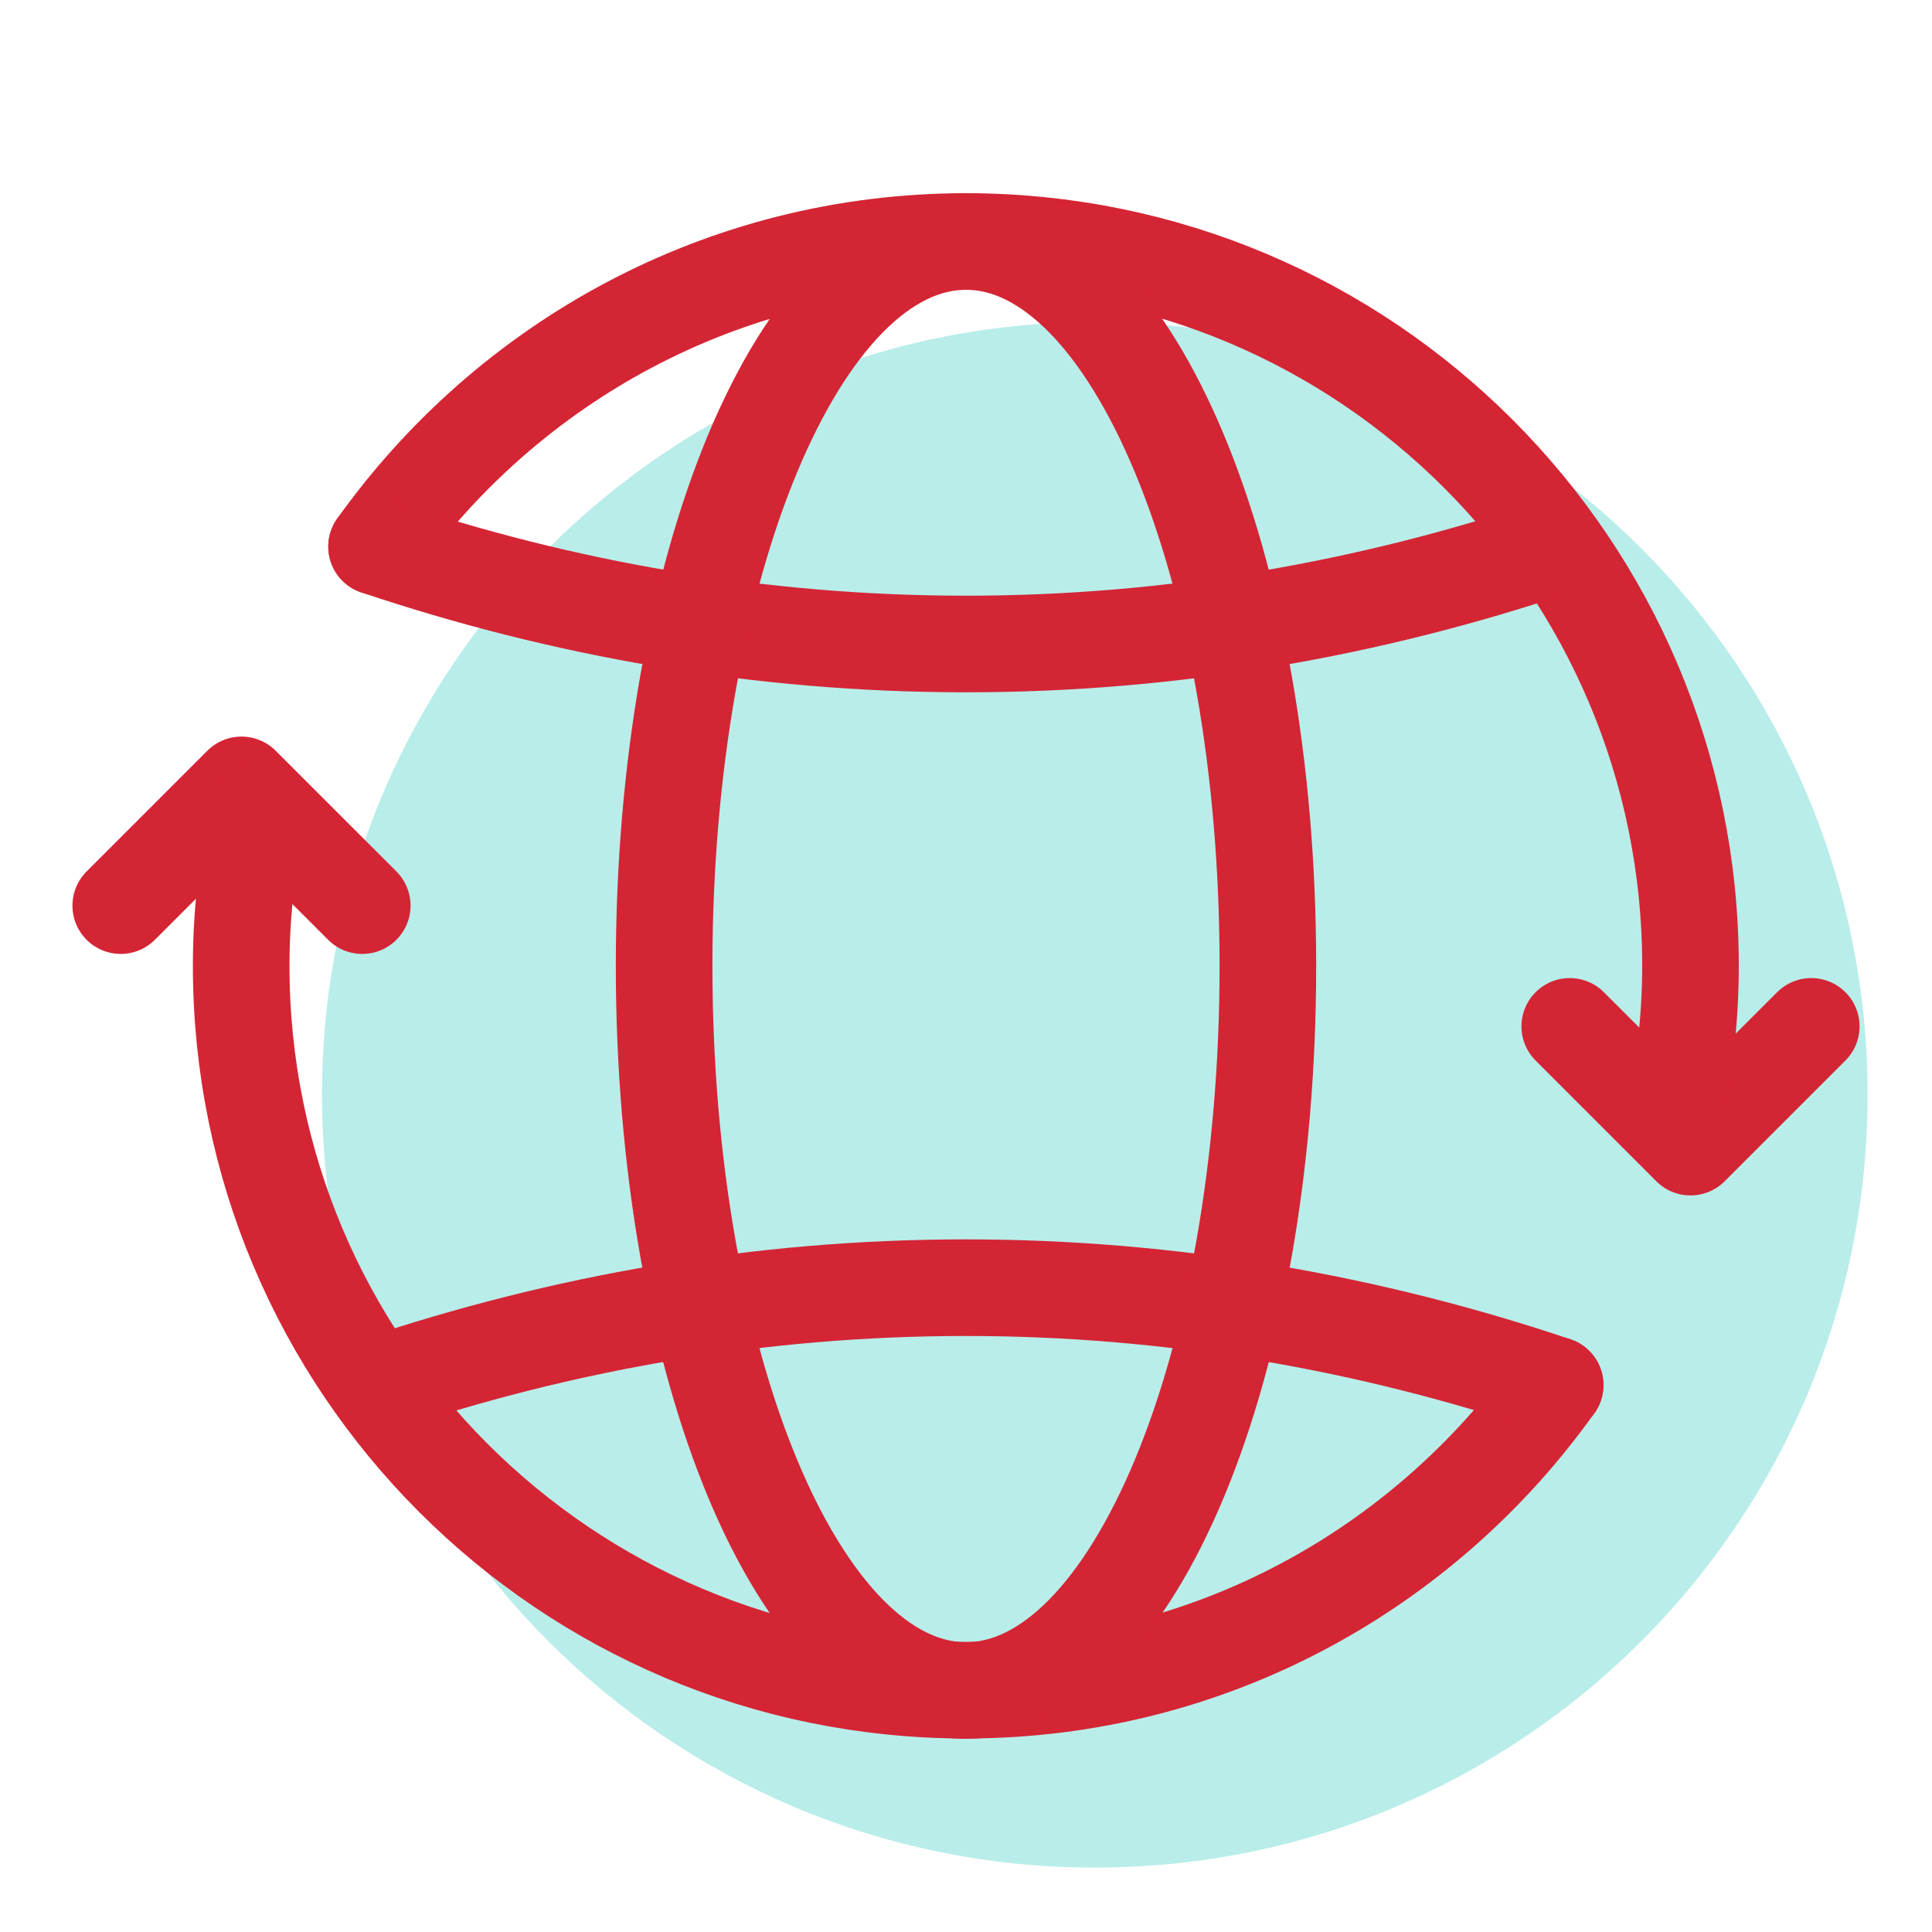
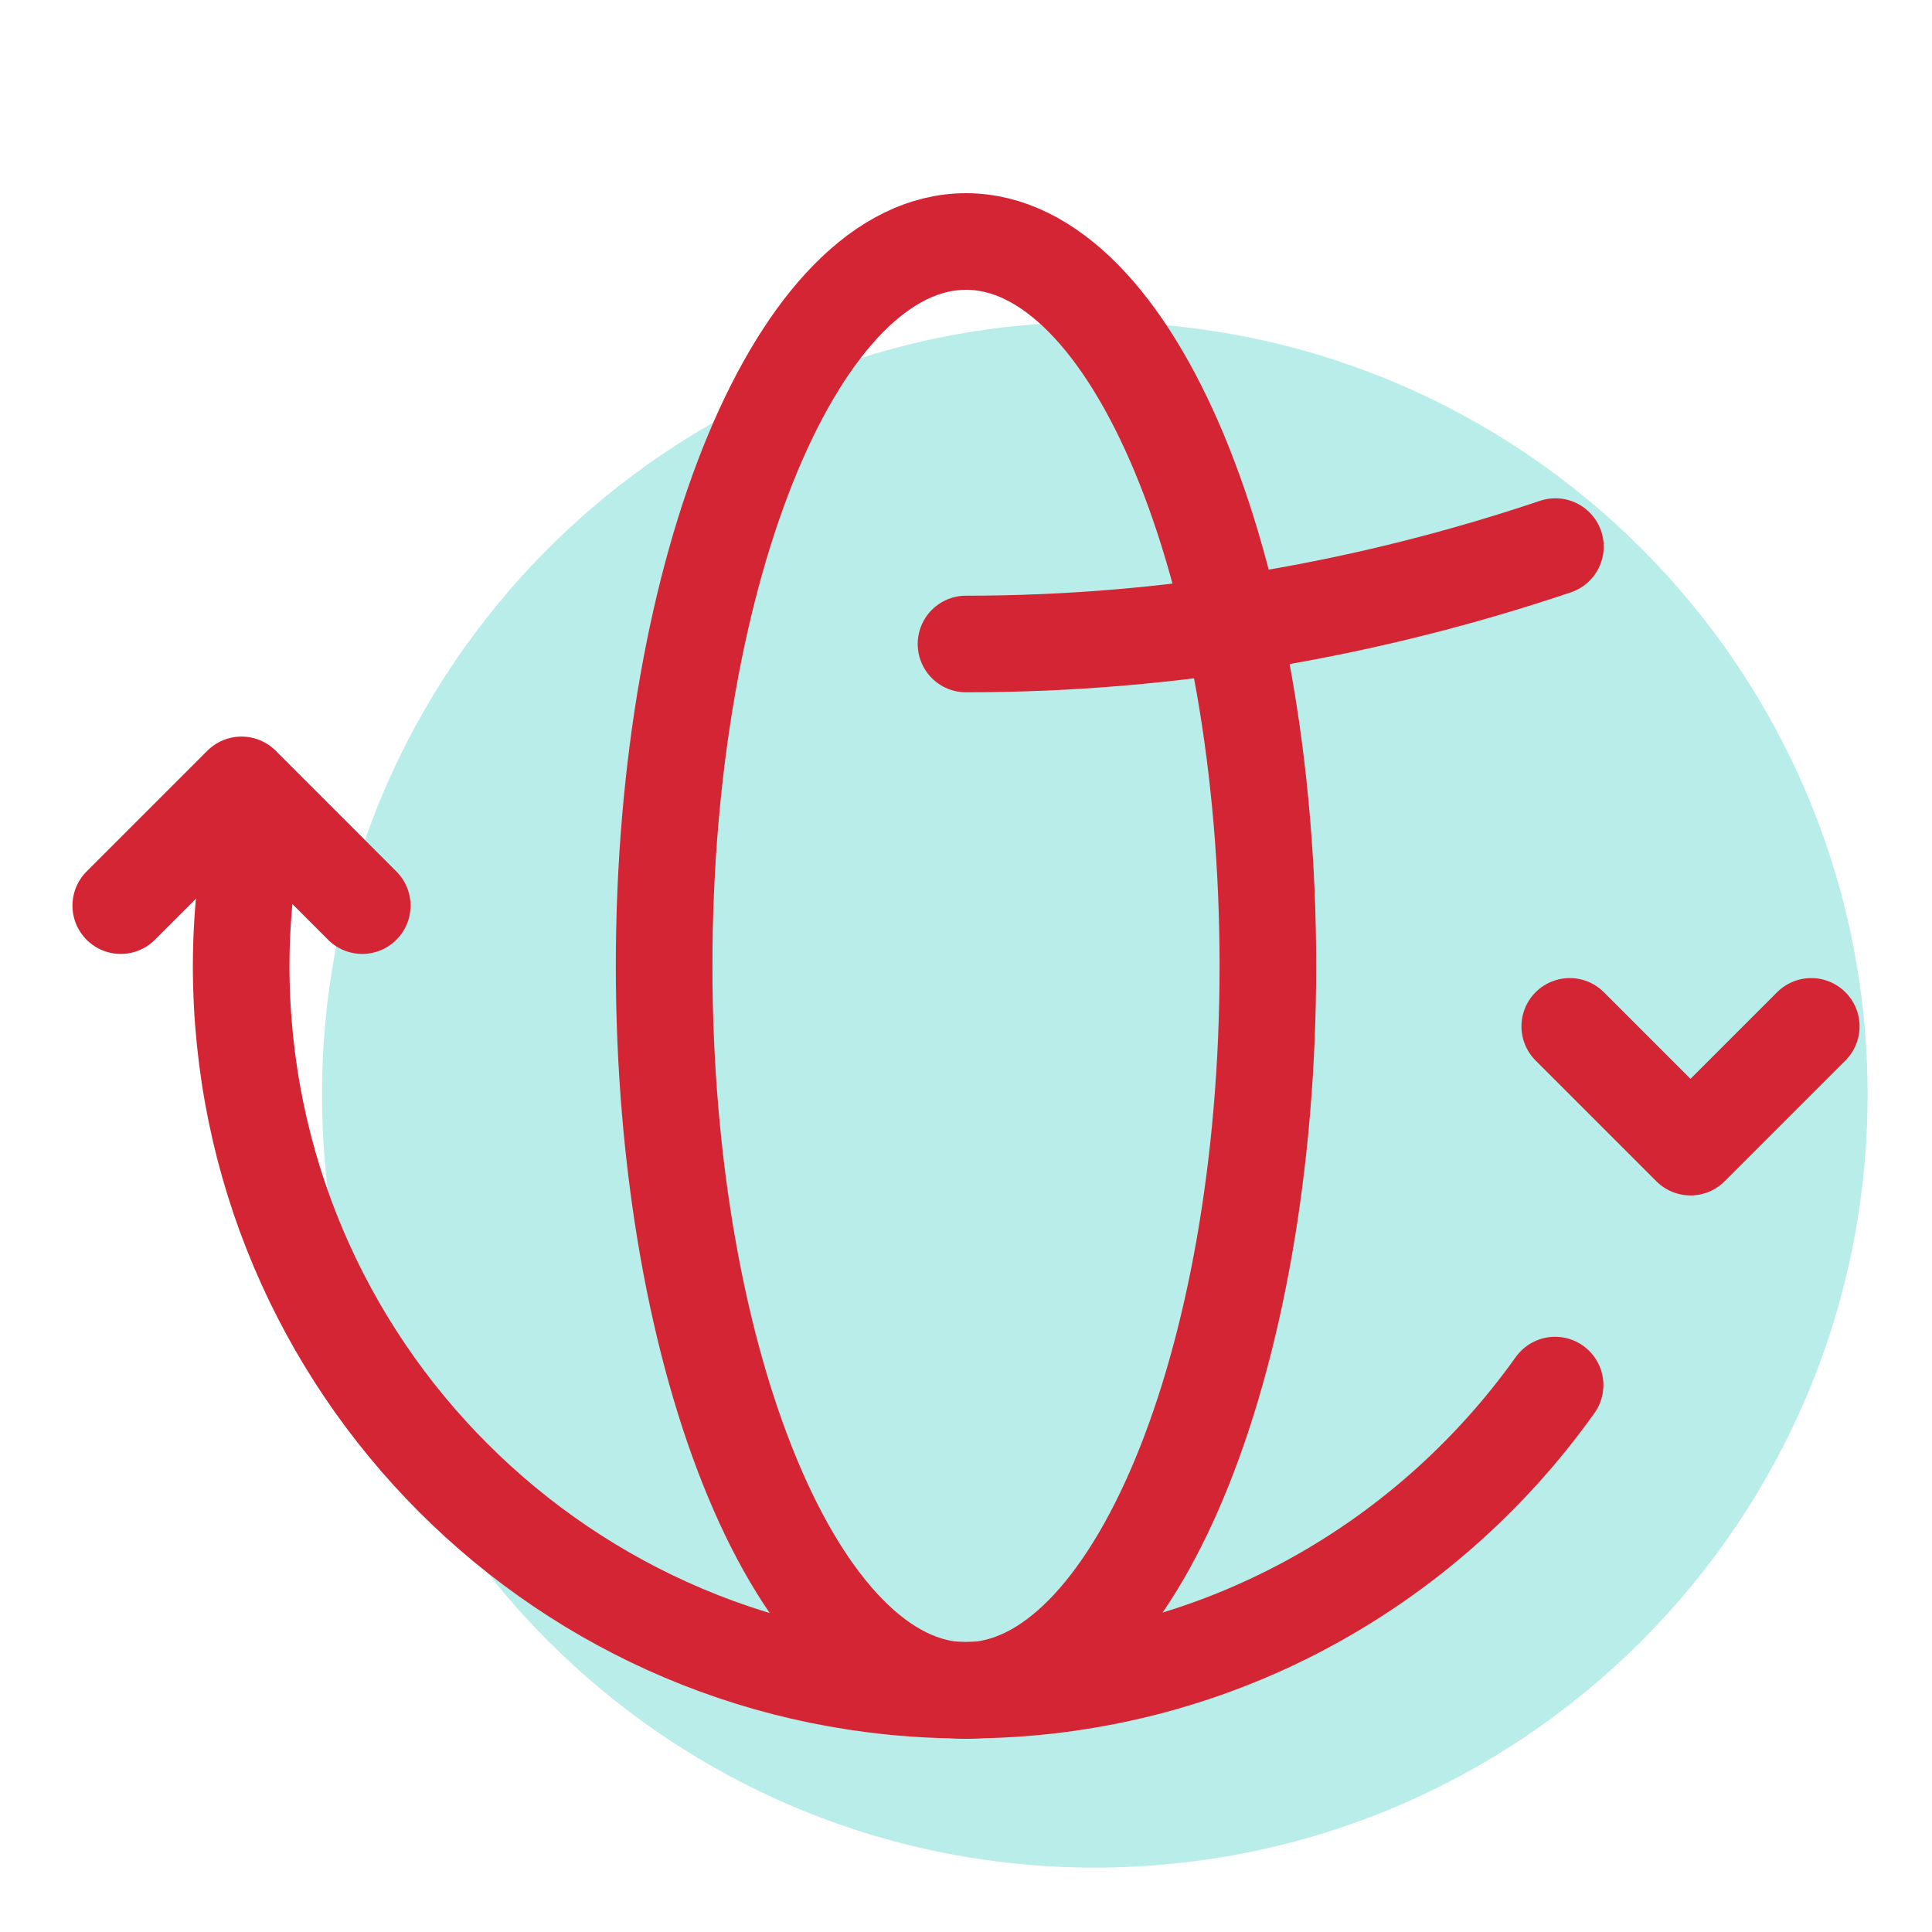
<svg xmlns="http://www.w3.org/2000/svg" width="120" height="120" viewBox="0 0 120 120" fill="none">
  <path opacity="0.3" d="M68 116C94.51 116 116 94.51 116 68C116 41.49 94.51 20 68 20C41.49 20 20 41.49 20 68C20 94.51 41.49 116 68 116Z" fill="#14C3B5" />
  <path d="M7.5 56.25L15 48.75L22.5 56.25" stroke="#D42535" stroke-width="6" stroke-linecap="round" stroke-linejoin="round" />
  <path d="M112.5 63.75L105 71.25L97.5 63.75" stroke="#D42535" stroke-width="6" stroke-linecap="round" stroke-linejoin="round" />
-   <path d="M23.39 33.95C31.55 22.505 44.875 15 60 15C84.85 15 105 35.15 105 60C105 63.42 104.585 66.74 103.865 69.94" stroke="#D42535" stroke-width="6" stroke-linecap="round" stroke-linejoin="round" />
-   <path d="M96.61 33.95C85.1 37.82 72.815 40 60 40C47.185 40 34.9 37.82 23.39 33.95" stroke="#D42535" stroke-width="6" stroke-linecap="round" stroke-linejoin="round" />
+   <path d="M96.61 33.95C85.1 37.82 72.815 40 60 40" stroke="#D42535" stroke-width="6" stroke-linecap="round" stroke-linejoin="round" />
  <path d="M96.59 86.03C88.435 97.475 75.11 104.98 59.98 104.98C35.13 104.98 14.98 84.83 14.98 59.98C14.98 56.56 15.395 53.24 16.115 50.04" stroke="#D42535" stroke-width="6" stroke-linecap="round" stroke-linejoin="round" />
-   <path d="M23.375 86.03C34.885 82.16 47.17 79.98 59.985 79.98C72.8 79.98 85.085 82.16 96.595 86.03" stroke="#D42535" stroke-width="6" stroke-linecap="round" stroke-linejoin="round" />
  <path fill-rule="evenodd" clip-rule="evenodd" d="M60 105C70.355 105 78.75 84.853 78.75 60C78.75 35.147 70.355 15 60 15C49.645 15 41.25 35.147 41.25 60C41.25 84.853 49.645 105 60 105Z" stroke="#D42535" stroke-width="6" stroke-linecap="round" stroke-linejoin="round" />
</svg>